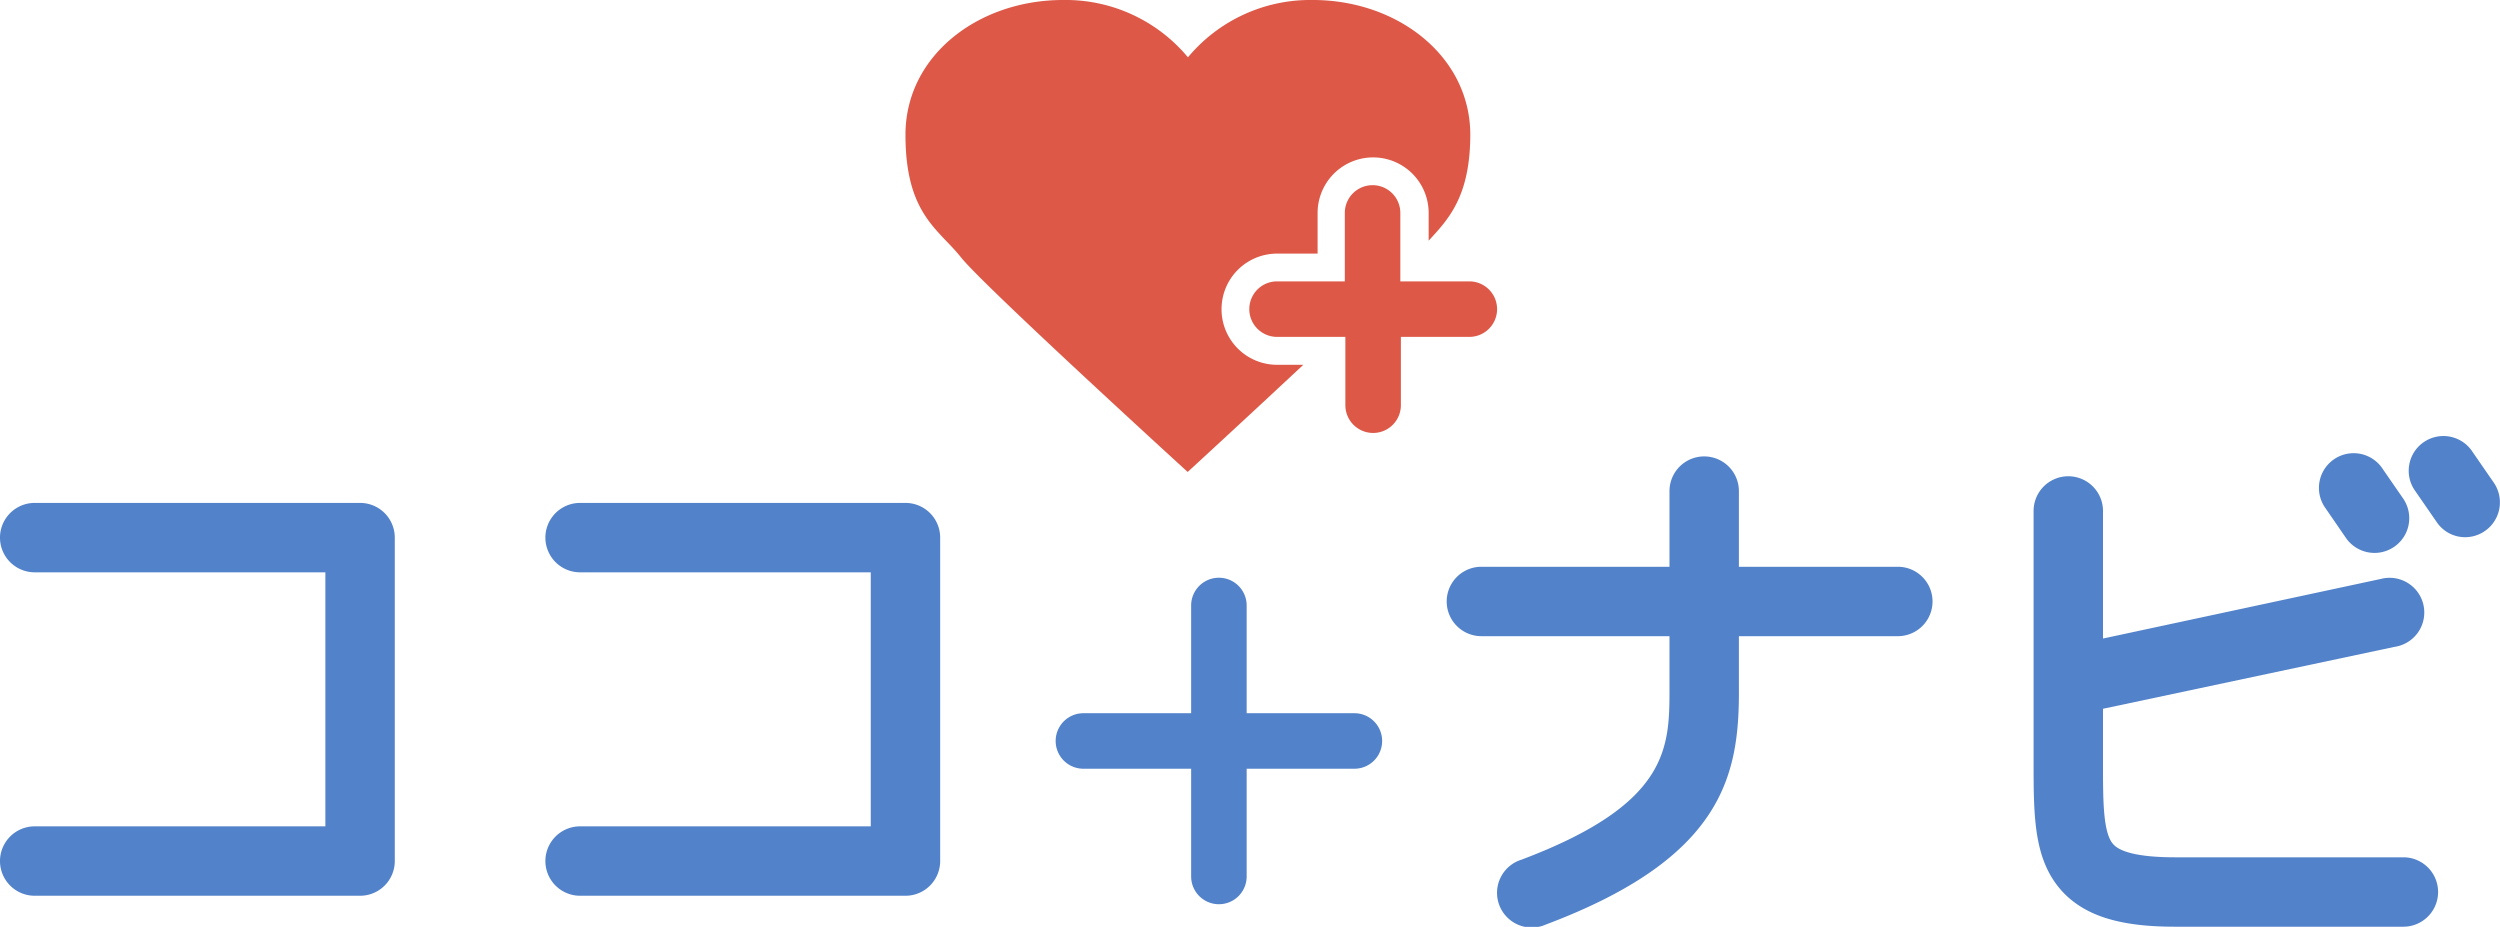
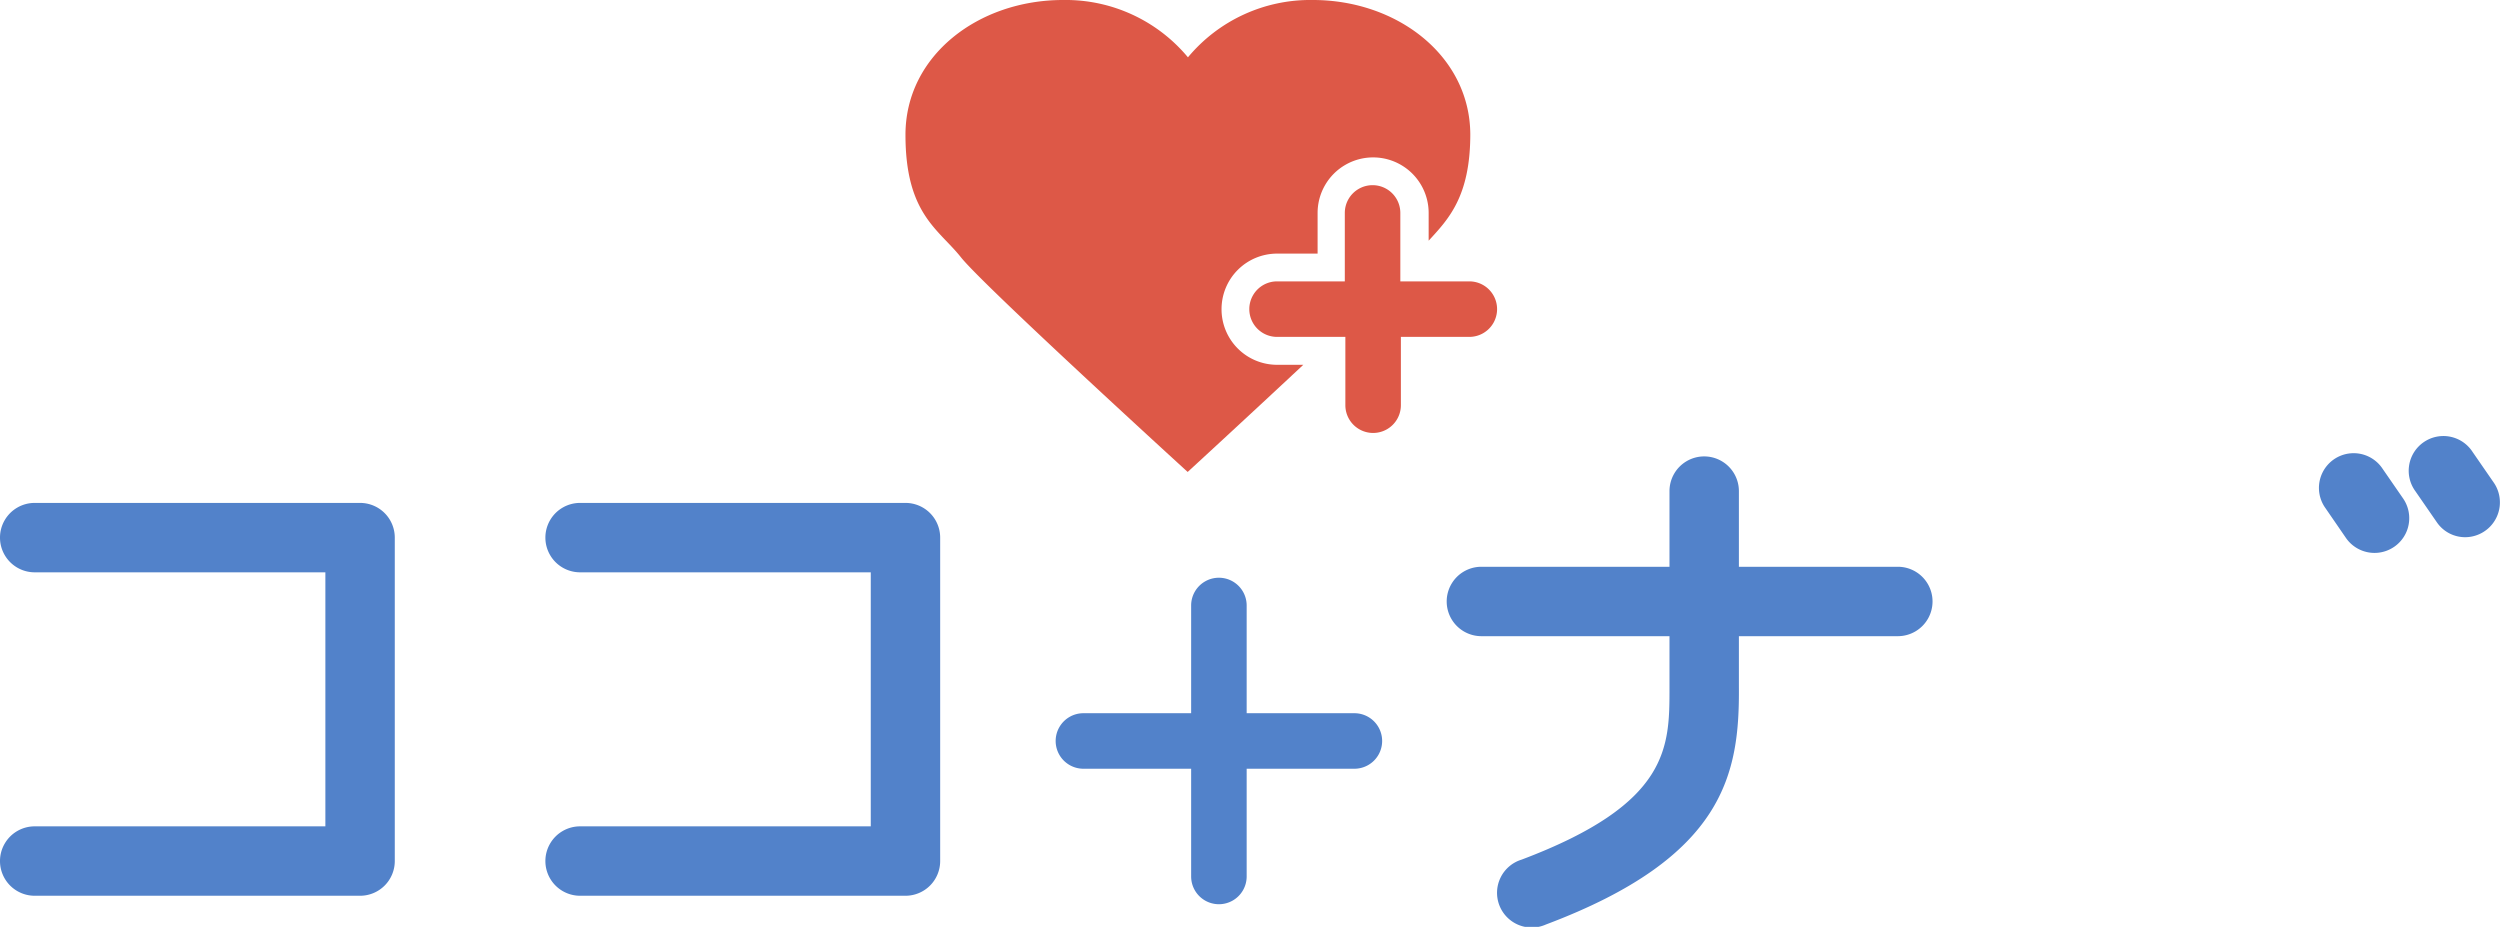
<svg xmlns="http://www.w3.org/2000/svg" viewBox="0 0 180.1 66.77">
  <defs>
    <style>.cls-1{fill:#dd5847;}.cls-2{fill:#5282ca;}</style>
  </defs>
  <g id="レイヤー_2" data-name="レイヤー 2">
    <g id="レイヤー_1-2" data-name="レイヤー 1">
      <path class="cls-1" d="M88,22.27a4,4,0,0,1,4-4h2.92V15.34a4,4,0,0,1,8,0v2c1.39-1.52,3-3.14,3-7.67C105.89,4,100.63,0,94.58,0a11.46,11.46,0,0,0-9,4.13,11.46,11.46,0,0,0-9-4.13C70.49,0,65.23,4,65.23,9.71s2.38,6.79,4,8.83S85.56,34,85.56,34s4.18-3.84,8.33-7.72H92A4,4,0,0,1,88,22.27Z" />
      <path class="cls-1" d="M105.81,20.27h-4.93V15.34a2,2,0,0,0-4,0v4.93H92a2,2,0,0,0,0,4h4.92v4.92a2,2,0,0,0,4,0V24.27h4.93a2,2,0,0,0,0-4Z" />
      <path class="cls-2" d="M25.94,36.23H2.5a2.5,2.5,0,0,0,0,5H23.44v18.3H2.5a2.5,2.5,0,0,0,0,5H25.94a2.5,2.5,0,0,0,2.5-2.5V38.73A2.5,2.5,0,0,0,25.94,36.23Z" />
      <path class="cls-2" d="M65.23,36.23H41.79a2.5,2.5,0,0,0,0,5H62.73v18.3H41.79a2.5,2.5,0,1,0,0,5H65.23a2.5,2.5,0,0,0,2.5-2.5V38.73A2.5,2.5,0,0,0,65.23,36.23Z" />
      <path class="cls-2" d="M97.57,51.38H89.81V43.62a2,2,0,0,0-4,0v7.76H78.05a2,2,0,0,0,0,4h7.76v7.76a2,2,0,0,0,4,0V55.38h7.76a2,2,0,0,0,0-4Z" />
      <path class="cls-2" d="M136.72,40.83H125.27V35.38a2.5,2.5,0,0,0-5,0v5.45H106.72a2.5,2.5,0,0,0,0,5h13.55v3.66c0,4.32.06,8.4-10.66,12.44a2.5,2.5,0,1,0,1.76,4.67c12.92-4.86,13.95-10.88,13.9-17.15V45.83h11.45a2.5,2.5,0,0,0,0-5Z" />
-       <path class="cls-2" d="M173.14,61.76H156.68c-2.89,0-4-.48-4.4-.9-.79-.78-.78-3.19-.78-6v-3.8l21-4.46a2.5,2.5,0,1,0-1-4.89L151.5,46V36.81a2.5,2.5,0,0,0-5,0V49.07h0v5.8c0,4.06,0,7.27,2.24,9.53,1.64,1.63,4.09,2.36,7.94,2.36h16.46a2.5,2.5,0,0,0,0-5Z" />
      <path class="cls-2" d="M169,38.75a2.5,2.5,0,0,0,4.12-2.84l-1.54-2.23a2.5,2.5,0,0,0-4.12,2.83Z" />
      <path class="cls-2" d="M179.66,34.78l-1.54-2.23A2.5,2.5,0,1,0,174,35.38l1.54,2.23a2.47,2.47,0,0,0,2.06,1.09,2.51,2.51,0,0,0,2.06-3.92Z" />
    </g>
  </g>
</svg>